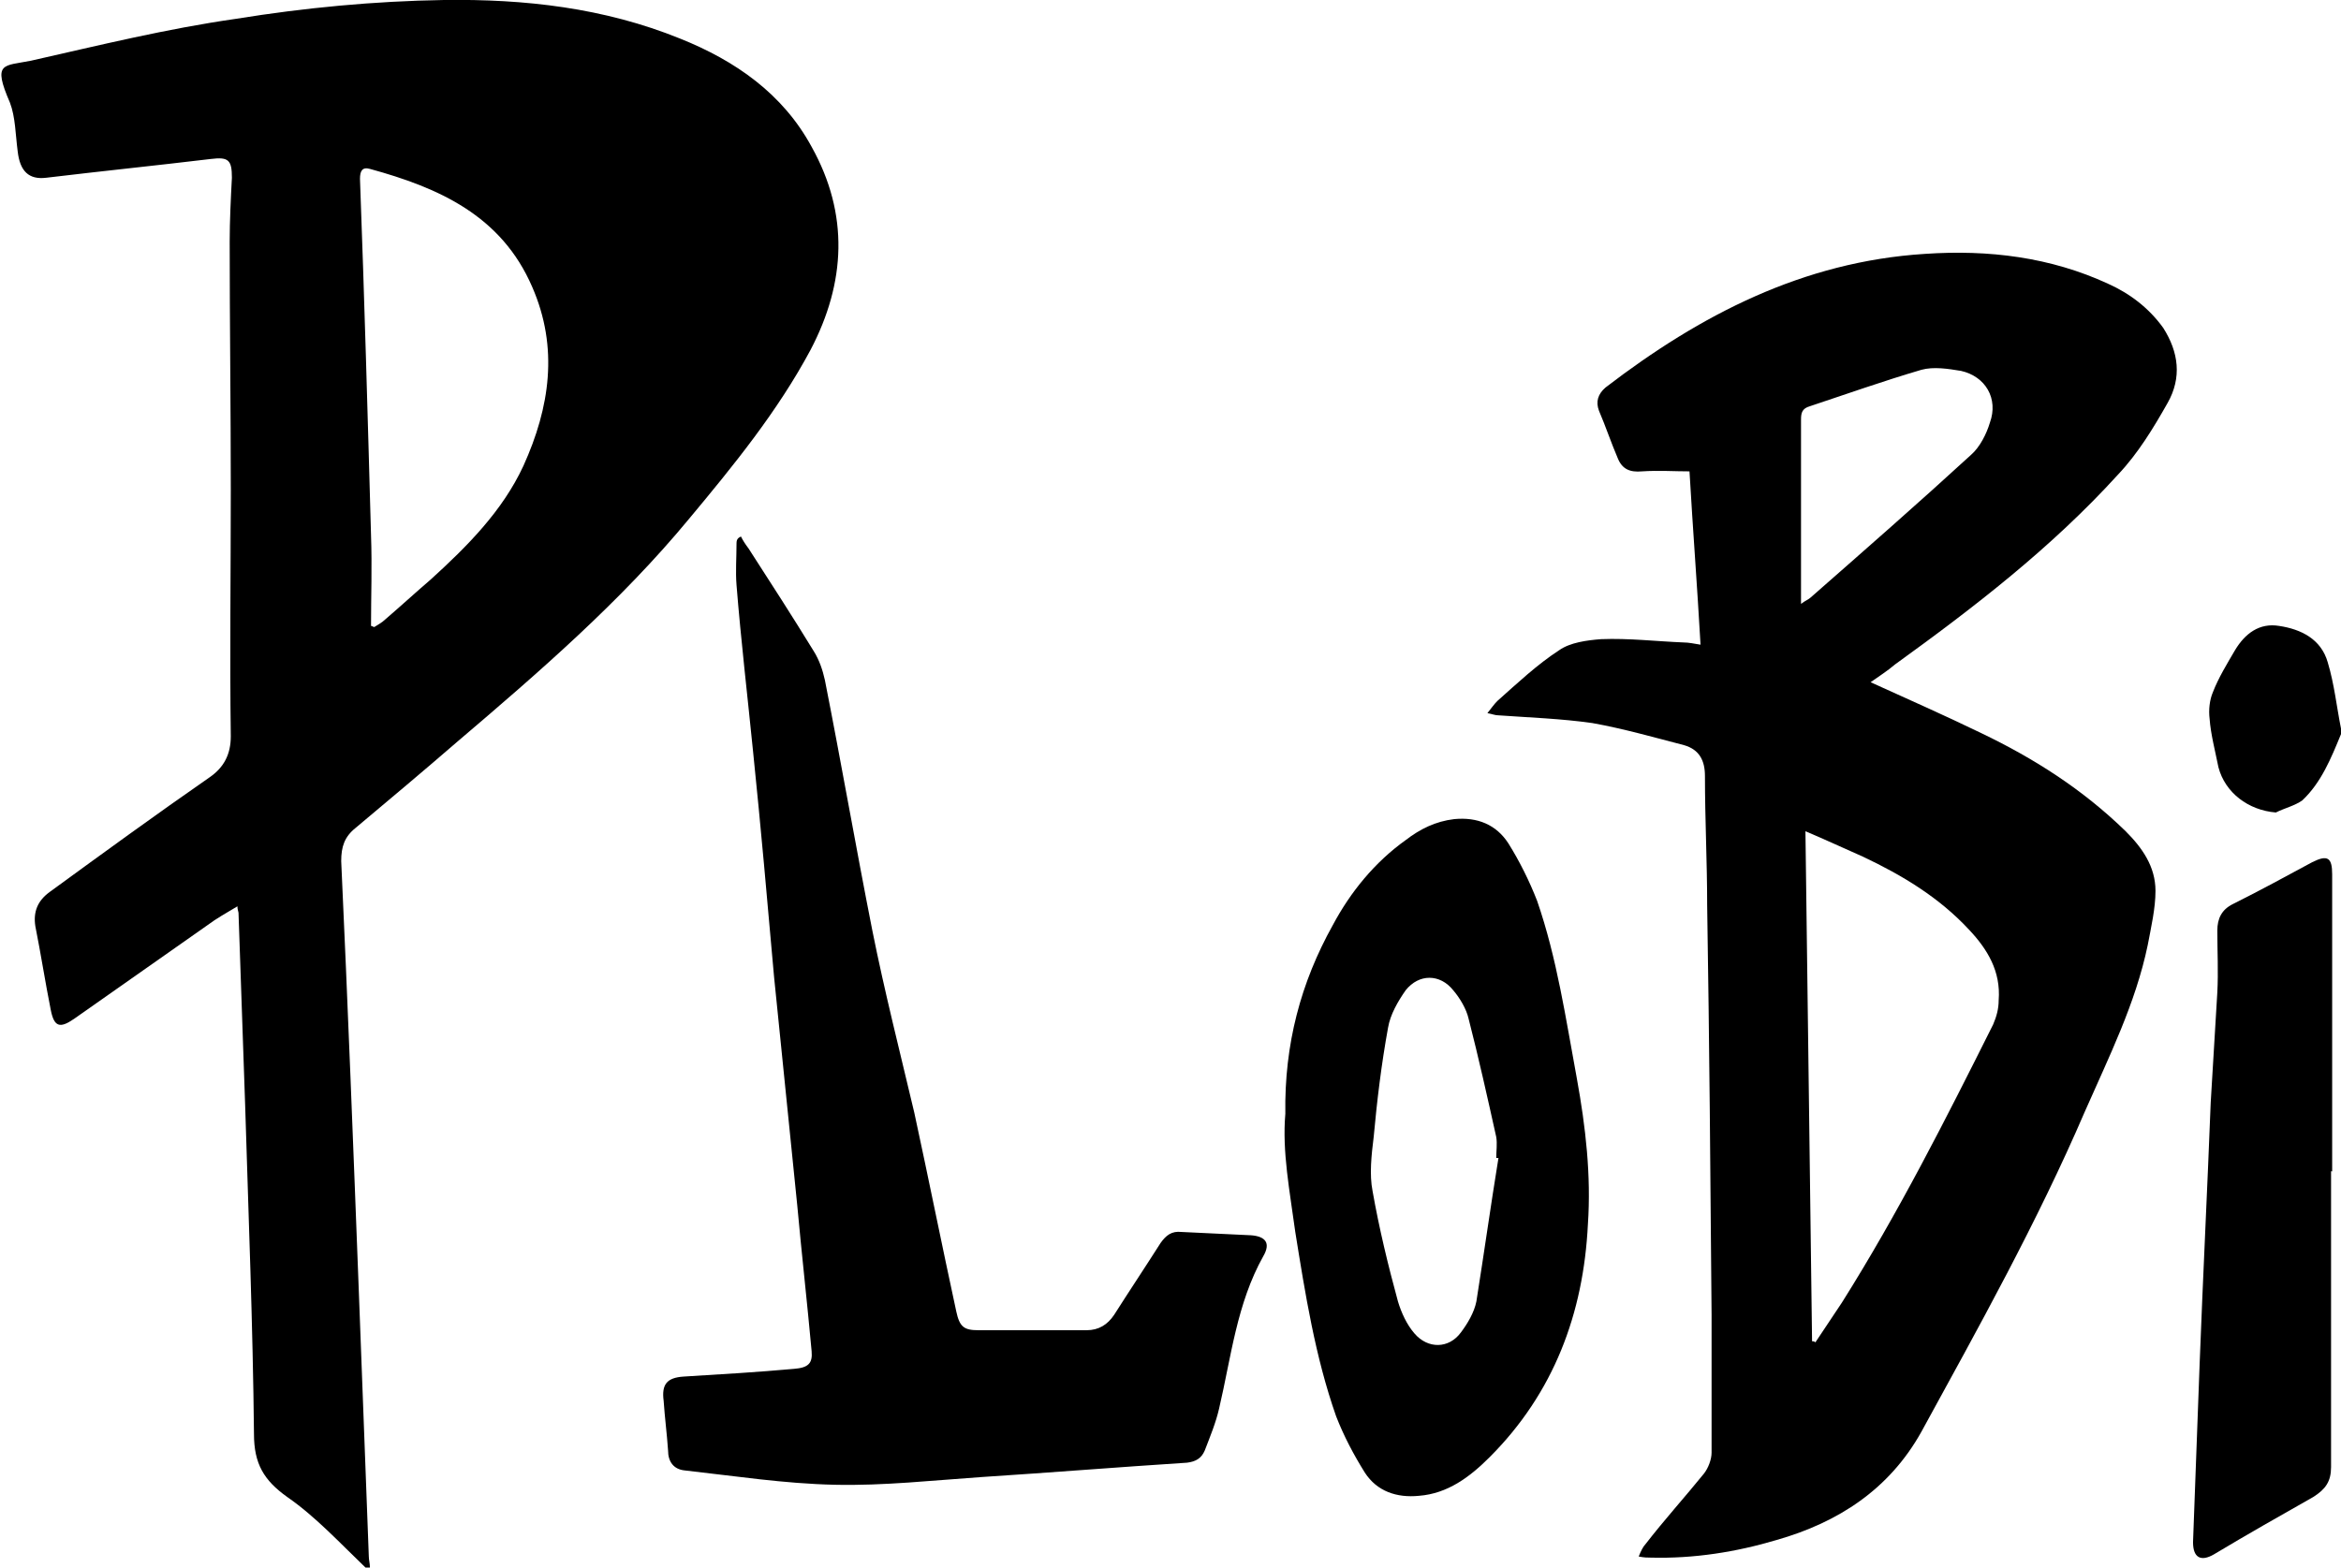
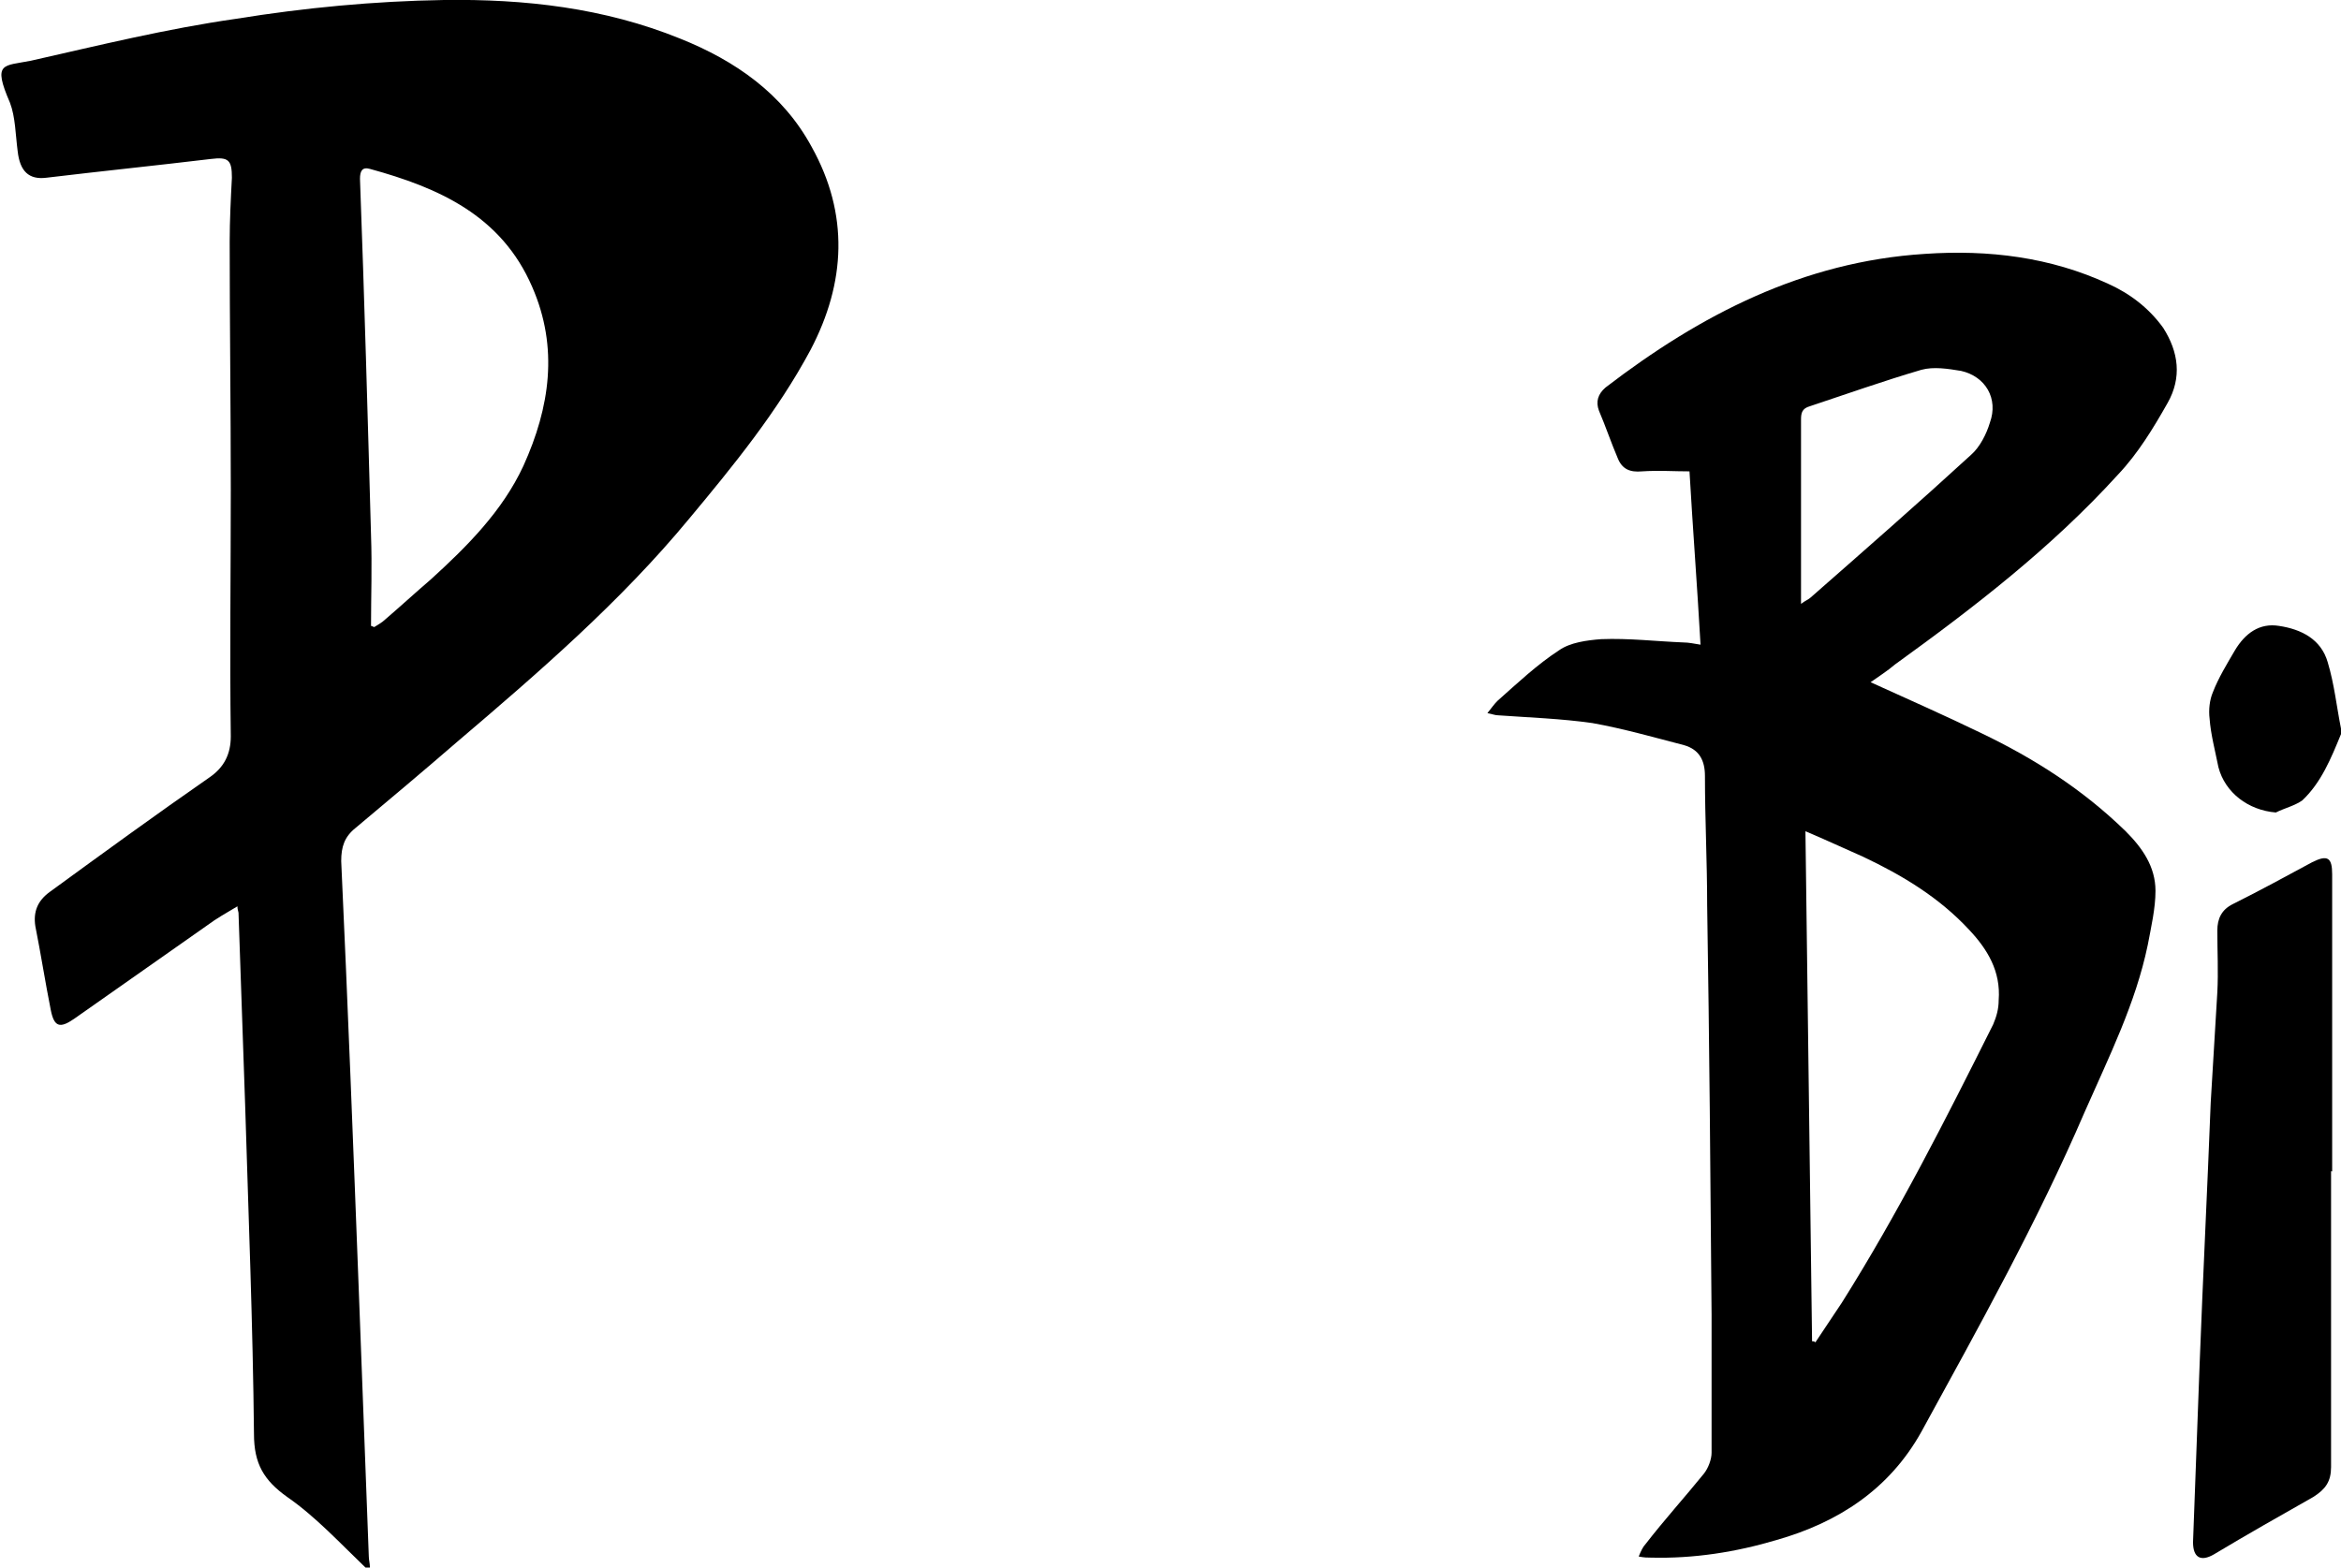
<svg xmlns="http://www.w3.org/2000/svg" id="Calque_1" x="0px" y="0px" viewBox="0 0 212 142" style="enable-background:new 0 0 212 142;" xml:space="preserve">
  <g>
    <g>
      <path d="M33.1,142c-2.3-2.2-4.5-4.6-7.1-6.4c-2.1-1.5-3-3-3-5.7c-0.1-9.9-0.5-19.9-0.8-29.8c-0.2-5.8-0.4-11.6-0.6-17.4    c0-0.1-0.1-0.3-0.1-0.6c-1,0.6-1.9,1.1-2.7,1.7c-4,2.8-8.1,5.7-12.1,8.5c-1.3,0.9-1.8,0.7-2.1-0.8c-0.5-2.5-0.9-5.1-1.4-7.6    c-0.2-1.3,0.2-2.3,1.3-3.1c4.8-3.5,9.6-7,14.5-10.4c1.3-0.9,1.9-2.1,1.9-3.7c-0.1-7.4,0-14.8,0-22.3c0-7.5-0.1-15-0.1-22.5    c0-1.9,0.1-3.9,0.2-5.8c0-1.6-0.3-1.9-1.9-1.7c-5,0.6-9.9,1.1-14.9,1.7c-1.6,0.2-2.4-0.6-2.6-2.4c-0.2-1.5-0.2-3.1-0.7-4.4    C-0.7,5.6,0.3,6,2.8,5.5c6.2-1.4,12.3-2.9,18.6-3.8C27.6,0.7,33.9,0.1,40.2,0c7.3-0.1,14.5,0.7,21.4,3.5c5,2,9.3,5,11.9,9.8    c3.4,6.1,3.1,12.3-0.1,18.4c-3,5.6-7,10.5-11,15.3c-6.2,7.5-13.6,13.9-21,20.2c-3,2.6-6.1,5.2-9.2,7.8c-1,0.8-1.3,1.7-1.3,3    c0.6,13,1.1,26,1.6,39.1c0.3,7.9,0.6,15.9,0.9,23.9c0,0.3,0.1,0.6,0.1,1C33.4,142,33.2,142,33.1,142z M33.6,56.7    c0.1,0,0.2,0.1,0.3,0.1c0.3-0.2,0.7-0.4,1-0.7c1.4-1.2,2.7-2.4,4.1-3.6c3.3-3,6.5-6.2,8.4-10.3c2.4-5.3,3.2-10.7,0.8-16.2    c-2.8-6.5-8.5-9-14.7-10.7c-0.7-0.2-0.9,0.2-0.9,0.9c0.4,10.8,0.7,21.5,1,32.3C33.7,51.3,33.6,54,33.6,56.7z" />
      <path d="M169.4,61.8c3.3,1.5,6.7,3,10,4.6c4.8,2.3,9.2,5.1,13.1,8.9c1.5,1.5,2.7,3.2,2.7,5.4c0,1.6-0.4,3.3-0.7,4.9    c-1.1,5.3-3.5,10.1-5.7,15.1c-4.3,10-9.6,19.5-14.8,29c-2.9,5.2-7.5,8.2-13.1,9.8c-3.7,1.1-7.5,1.7-11.4,1.6c-0.3,0-0.6,0-1.1-0.1    c0.2-0.5,0.4-0.9,0.6-1.1c1.7-2.2,3.6-4.3,5.3-6.4c0.4-0.5,0.7-1.3,0.7-1.9c0-4.2,0-8.4,0-12.5c-0.1-12.4-0.2-24.7-0.4-37.1    c0-3.9-0.2-7.8-0.2-11.7c0-1.4-0.5-2.4-1.9-2.8c-2.7-0.7-5.5-1.5-8.3-2c-2.8-0.4-5.7-0.5-8.5-0.7c-0.3,0-0.5-0.1-1-0.2    c0.4-0.5,0.6-0.8,0.9-1.1c1.8-1.6,3.6-3.3,5.6-4.6c1-0.7,2.5-0.9,3.8-1c2.5-0.1,5,0.2,7.5,0.3c0.4,0,0.9,0.1,1.5,0.2    c-0.3-5.3-0.7-10.5-1-15.7c-1.4,0-2.8-0.1-4.3,0c-1.1,0.1-1.8-0.2-2.2-1.2c-0.6-1.4-1.1-2.9-1.7-4.3c-0.3-0.8-0.1-1.5,0.6-2.1    c8.6-6.6,17.9-11.4,28.9-12.1c5.8-0.4,11.4,0.3,16.6,2.7c2,0.9,3.7,2.2,5,4c1.4,2.2,1.7,4.5,0.4,6.8c-1.3,2.3-2.7,4.6-4.5,6.5    c-6,6.6-13,12-20.2,17.2C170.9,60.8,170.1,61.3,169.4,61.8z M164.1,121.5c0.1,0,0.2,0,0.3,0.1c0.8-1.2,1.6-2.4,2.4-3.6    c5.1-8.1,9.4-16.6,13.7-25.2c0.3-0.7,0.5-1.4,0.5-2.2c0.2-2.6-1-4.6-2.7-6.4c-2.7-2.9-6-4.9-9.6-6.6c-1.6-0.7-3.3-1.5-5.2-2.3    C163.7,90.9,163.9,106.2,164.1,121.5z M163.1,54.7c0.4-0.3,0.7-0.4,0.9-0.6c4.9-4.3,9.7-8.5,14.5-12.9c0.8-0.7,1.4-1.9,1.7-2.9    c0.8-2.2-0.4-4.2-2.6-4.7c-1.2-0.2-2.5-0.4-3.6-0.1c-3.4,1-6.8,2.2-10.1,3.3c-0.7,0.2-0.8,0.6-0.8,1.2c0,5,0,10,0,15    C163.1,53.6,163.1,54.1,163.1,54.7z" />
-       <path d="M67.1,48.6c0.2,0.4,0.4,0.7,0.7,1.1c2,3.1,4,6.2,5.9,9.3c0.5,0.8,0.8,1.7,1,2.6c1.5,7.6,2.8,15.1,4.3,22.7    c1.1,5.5,2.5,11,3.8,16.5c1.3,6,2.5,12,3.8,18c0.3,1.4,0.7,1.7,2,1.7c3.3,0,6.6,0,9.8,0c1.1,0,1.9-0.5,2.5-1.4    c1.4-2.2,2.8-4.3,4.2-6.5c0.5-0.7,1-1.1,1.9-1c2.1,0.1,4.2,0.2,6.3,0.3c1.3,0.1,1.8,0.7,1.1,1.9c-2.4,4.3-2.9,9.1-4,13.8    c-0.3,1.3-0.8,2.5-1.3,3.8c-0.3,0.7-0.8,1-1.6,1.1c-6.2,0.4-12.4,0.9-18.6,1.3c-4.4,0.3-8.9,0.8-13.3,0.7    c-4.6-0.1-9.1-0.8-13.6-1.3c-1-0.1-1.5-0.8-1.5-1.8c-0.1-1.5-0.3-3-0.4-4.5c-0.2-1.5,0.3-2.1,1.8-2.2c3.3-0.2,6.7-0.4,10-0.7    c1.3-0.1,1.7-0.5,1.6-1.6c-0.4-4.4-0.9-8.8-1.3-13.2c-0.7-6.9-1.4-13.8-2.1-20.7c-0.6-6.8-1.2-13.6-1.9-20.4    c-0.5-5-1.1-10.1-1.5-15.1c-0.1-1.2,0-2.5,0-3.8C66.7,48.8,66.9,48.7,67.1,48.6z" />
-       <path d="M116.4,100.9c-0.1-6.3,1.4-11.9,4.3-17.1c1.6-3,3.8-5.7,6.6-7.7c1.3-1,2.7-1.7,4.4-1.9c2.1-0.2,3.8,0.5,4.9,2.2    c1,1.6,1.9,3.4,2.6,5.2c1.8,5.2,2.6,10.7,3.6,16.1c0.8,4.4,1.3,8.8,1,13.2c-0.4,8.1-3.1,15.3-8.9,21.1c-1.8,1.8-3.8,3.3-6.4,3.5    c-2,0.2-3.8-0.4-4.9-2.1c-1-1.6-1.9-3.3-2.6-5.1c-1.9-5.4-2.8-11.1-3.7-16.7C116.8,107.9,116.1,104.3,116.4,100.9z M135.7,104.9    c-0.1,0-0.2,0-0.2,0c0-0.6,0.1-1.3,0-1.9c-0.8-3.6-1.6-7.2-2.5-10.7c-0.2-0.9-0.8-1.9-1.4-2.6c-1.2-1.5-3.1-1.5-4.3,0    c-0.7,1-1.4,2.2-1.6,3.4c-0.6,3.3-1,6.6-1.3,9.9c-0.2,1.6-0.4,3.4-0.1,4.9c0.6,3.4,1.4,6.7,2.3,10c0.3,1,0.8,2.1,1.5,2.9    c1.2,1.4,3.1,1.4,4.2-0.1c0.6-0.8,1.2-1.8,1.4-2.8C134.4,113.5,135,109.2,135.7,104.9z" />
      <path d="M211.1,106.1c0,8.9,0,17.9,0,26.8c0,1.3-0.5,2-1.6,2.7c-3,1.7-6,3.4-9,5.2c-1.2,0.7-1.9,0.3-1.9-1.1    c0.2-5.4,0.4-10.8,0.6-16.2c0.3-7.9,0.7-15.8,1-23.6c0.2-3.3,0.4-6.7,0.6-10c0.1-1.9,0-3.7,0-5.6c0-1.1,0.4-1.9,1.4-2.4    c2.4-1.2,4.8-2.5,7.2-3.8c1.4-0.7,1.8-0.4,1.8,1.1c0,9,0,18,0,27C211.2,106.1,211.2,106.1,211.1,106.1z" />
      <path d="M206.1,73.6c-2.5-0.2-4.6-1.8-5.2-4.1c-0.3-1.5-0.7-3-0.8-4.4c-0.1-0.8,0-1.7,0.3-2.4c0.5-1.3,1.3-2.6,2-3.8    c0.9-1.5,2.2-2.5,4-2.2c2,0.3,3.8,1.2,4.4,3.3c0.6,2,0.8,4,1.2,6c0,0.2,0,0.4,0,0.5c-0.9,2.2-1.8,4.4-3.5,6    C207.8,73,206.9,73.2,206.1,73.6z" />
    </g>
  </g>
</svg>